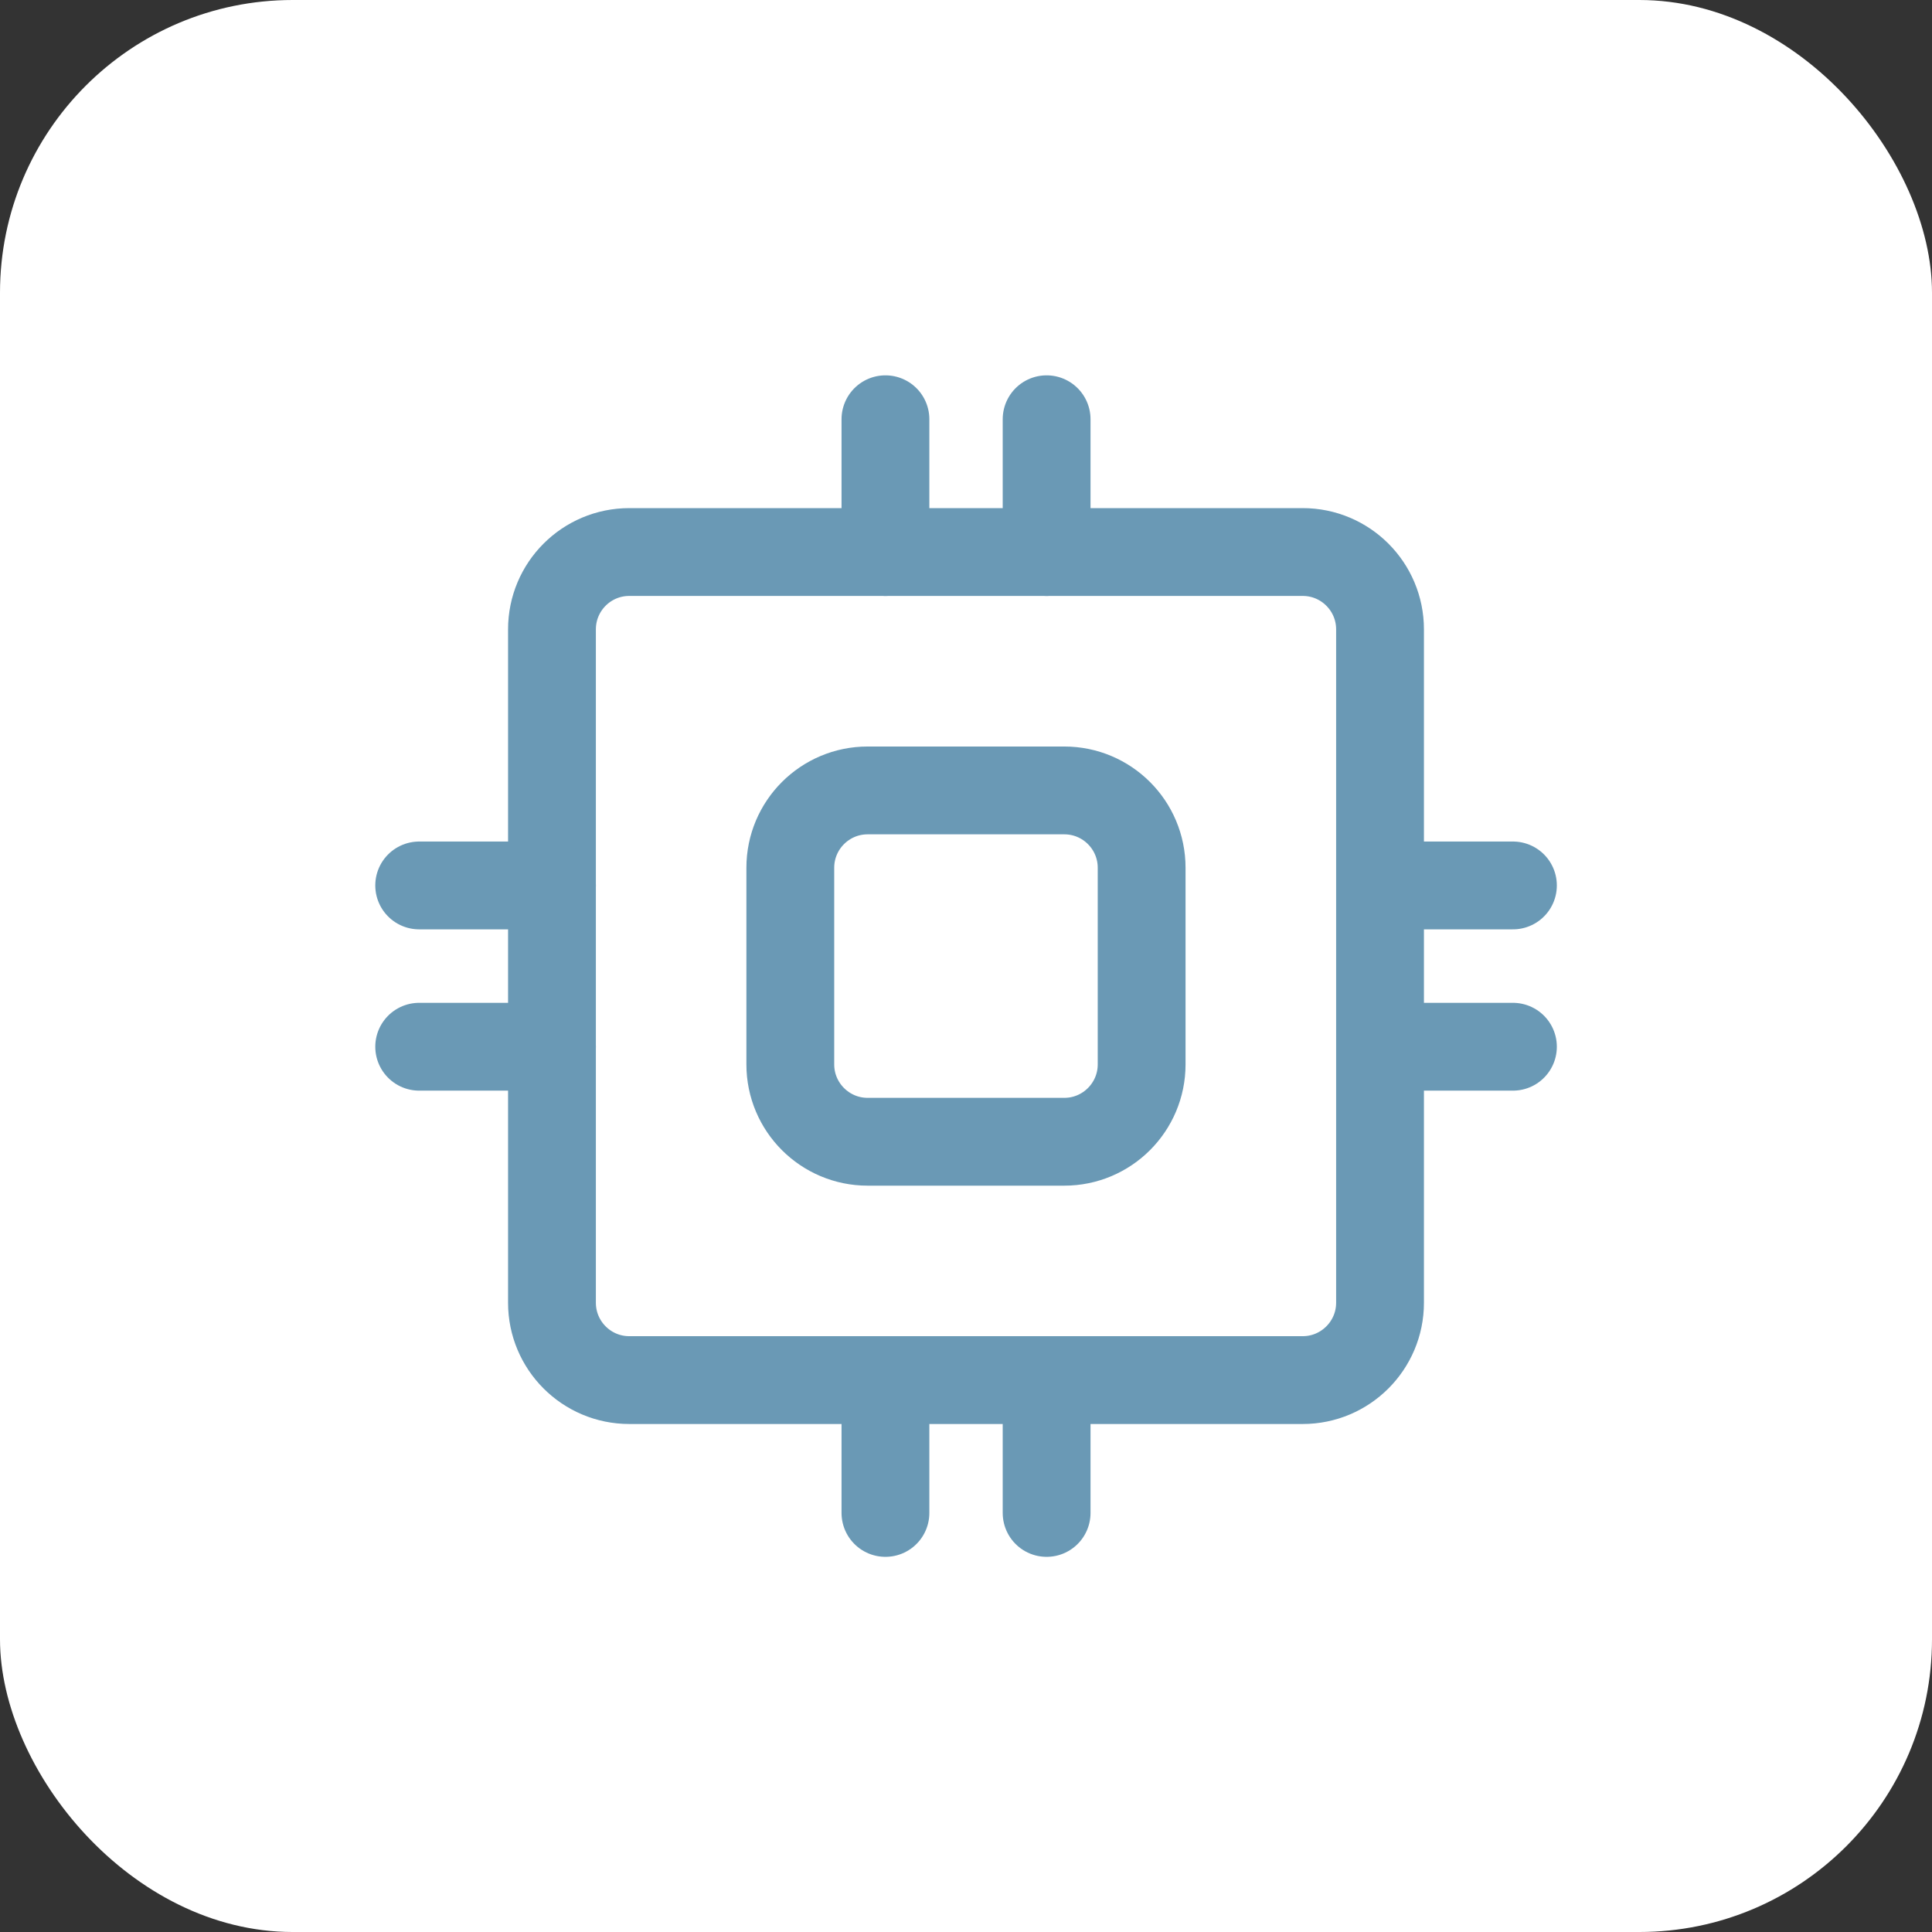
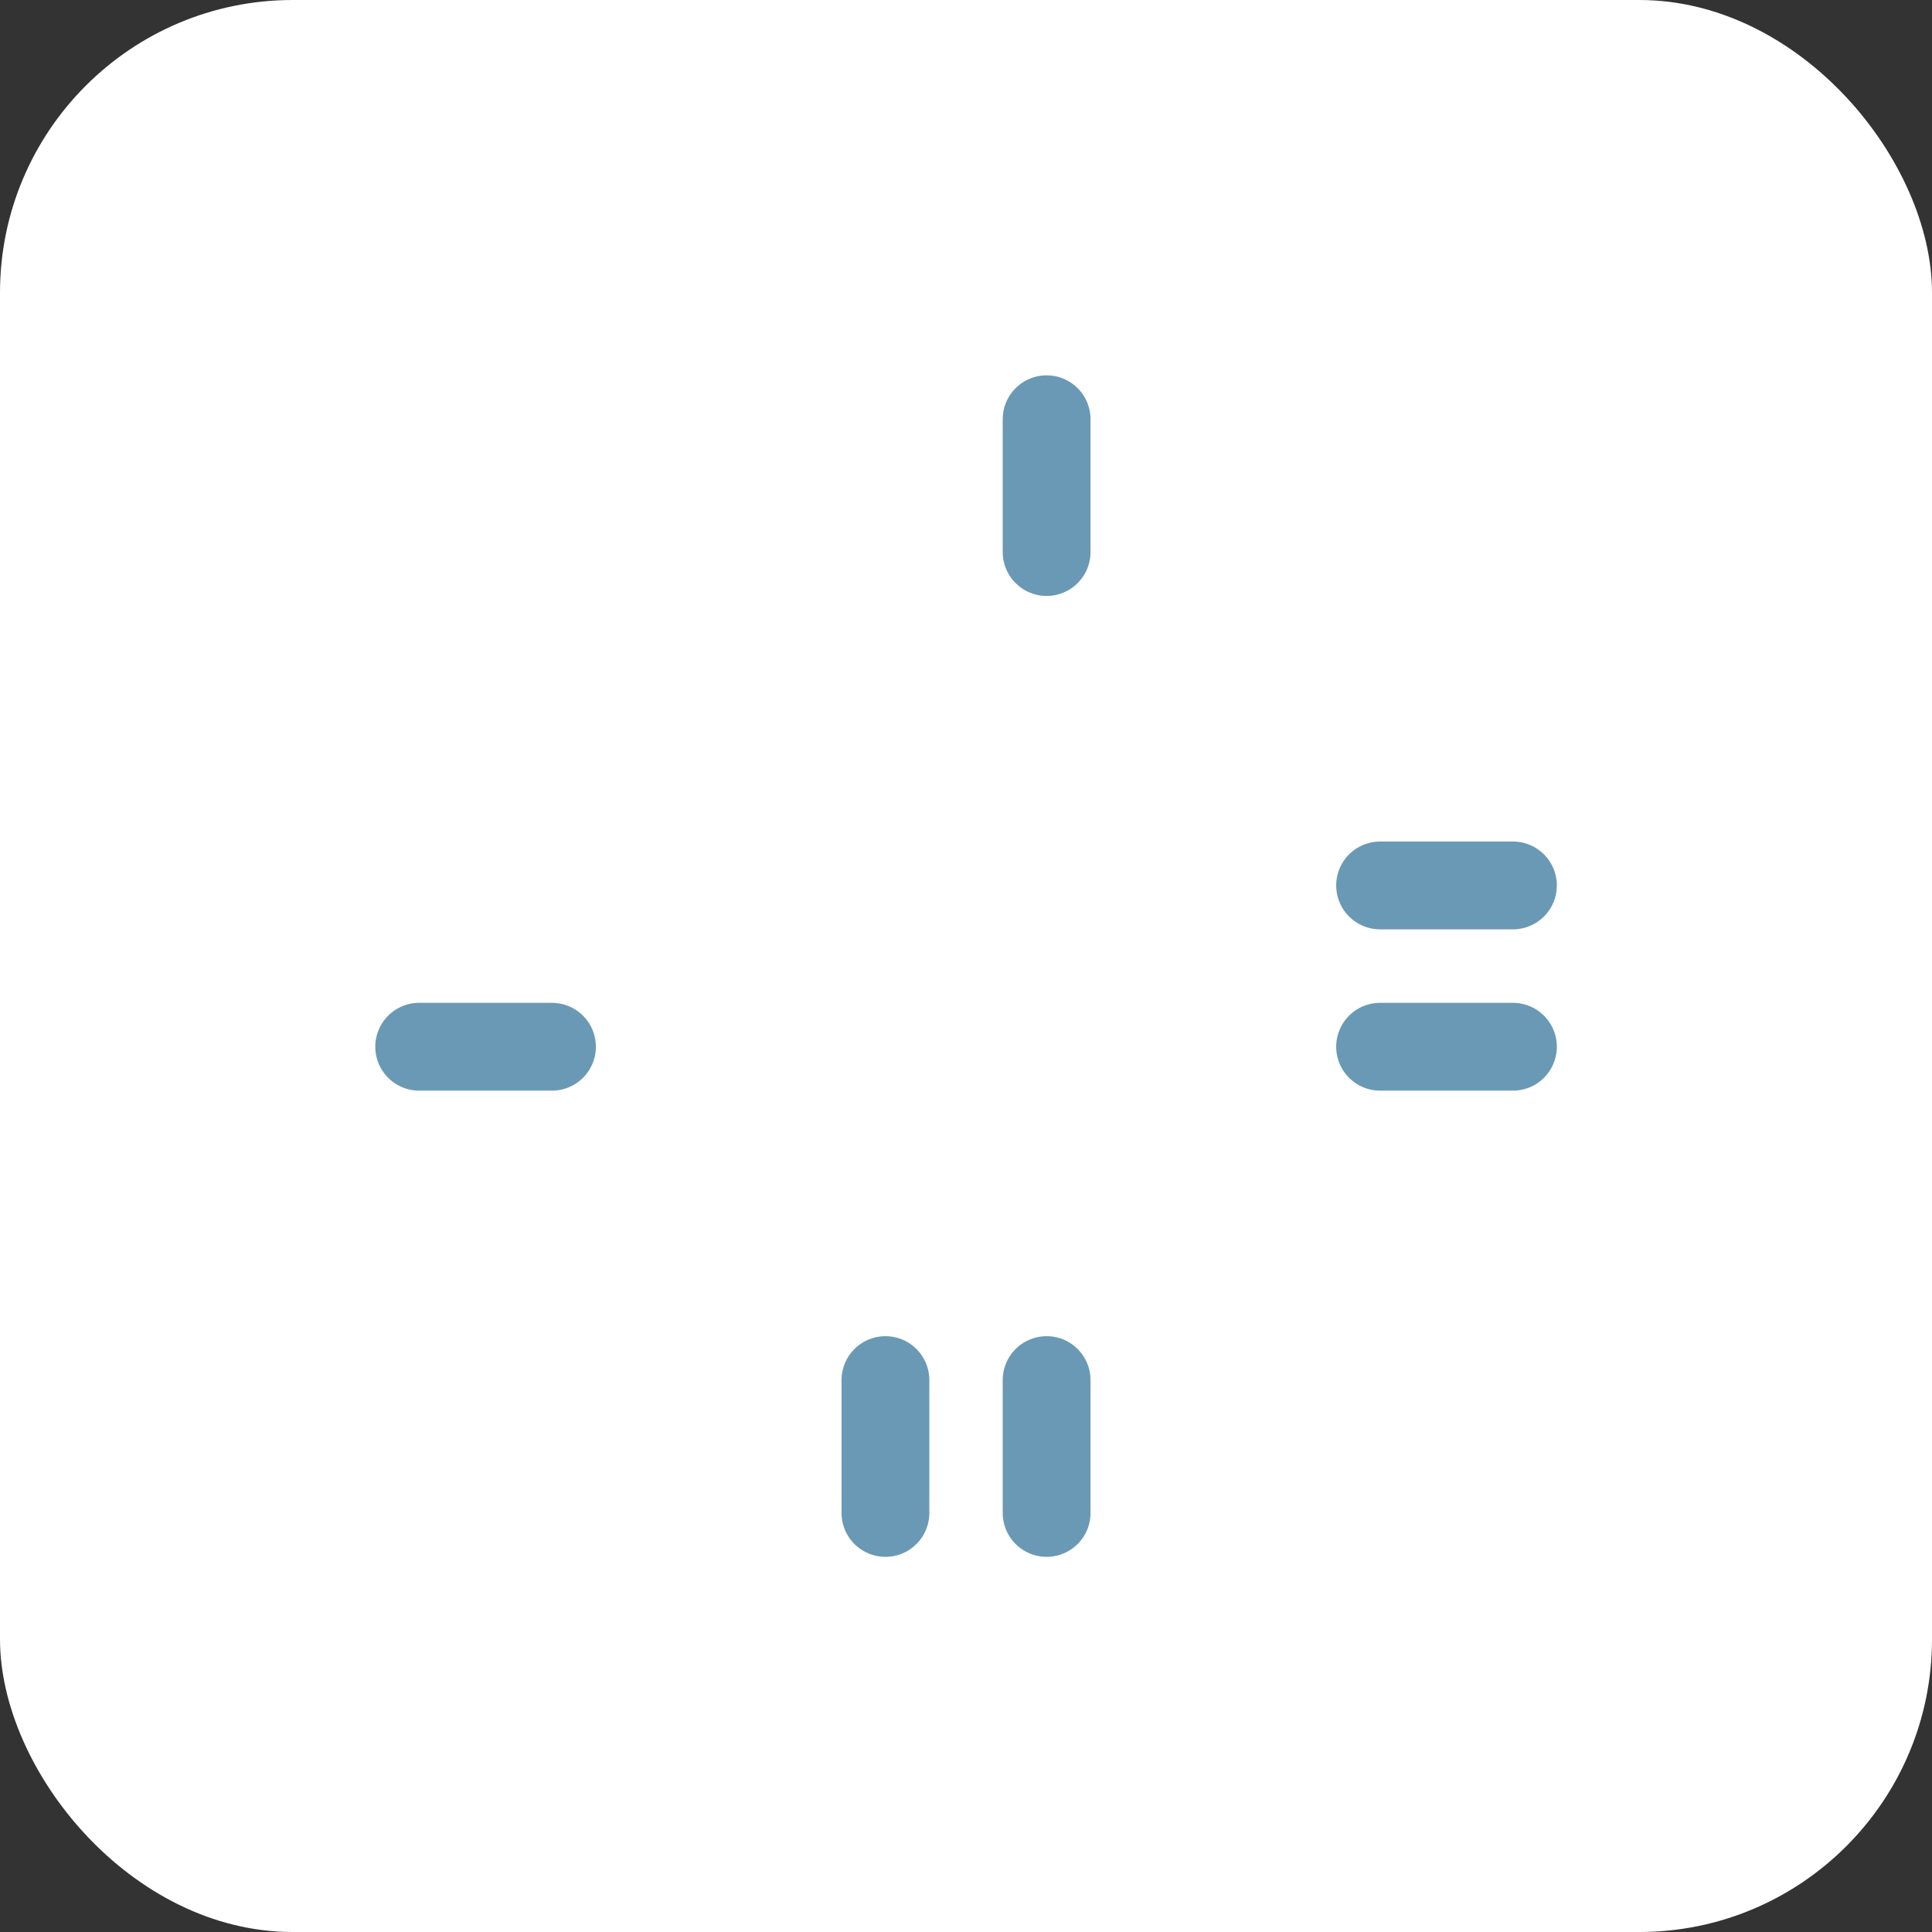
<svg xmlns="http://www.w3.org/2000/svg" width="33" height="33" viewBox="0 0 33 33" fill="none">
  <rect x="0" y="0" width="33" height="33" fill="#333333" stroke="none" />
  <rect width="33" height="33" rx="5" fill="white" />
-   <path d="M22.251 9.429H10.749C10.019 9.429 9.428 10.02 9.428 10.75V22.252C9.428 22.981 10.019 23.573 10.749 23.573H22.251C22.98 23.573 23.572 22.981 23.572 22.252V10.75C23.572 10.02 22.98 9.429 22.251 9.429Z" stroke="#6A99B5" stroke-width="1.5" stroke-linecap="round" stroke-linejoin="round" />
-   <path d="M18.179 13.501H14.82C14.091 13.501 13.499 14.092 13.499 14.822V18.181C13.499 18.91 14.091 19.502 14.82 19.502H18.179C18.908 19.502 19.5 18.91 19.5 18.181V14.822C19.5 14.092 18.908 13.501 18.179 13.501Z" stroke="#6A99B5" stroke-width="1.5" stroke-linecap="round" stroke-linejoin="round" />
  <path d="M17.877 7.161V9.429" stroke="#6A99B5" stroke-width="1.5" stroke-linecap="round" stroke-linejoin="round" />
-   <path d="M15.124 7.161V9.429" stroke="#6A99B5" stroke-width="1.5" stroke-linecap="round" stroke-linejoin="round" />
  <path d="M17.877 23.573V25.842" stroke="#6A99B5" stroke-width="1.5" stroke-linecap="round" stroke-linejoin="round" />
  <path d="M15.124 23.573V25.842" stroke="#6A99B5" stroke-width="1.5" stroke-linecap="round" stroke-linejoin="round" />
-   <path d="M7.16 15.124H9.428" stroke="#6A99B5" stroke-width="1.5" stroke-linecap="round" stroke-linejoin="round" />
  <path d="M7.16 17.879H9.428" stroke="#6A99B5" stroke-width="1.5" stroke-linecap="round" stroke-linejoin="round" />
  <path d="M23.573 15.124H25.842" stroke="#6A99B5" stroke-width="1.5" stroke-linecap="round" stroke-linejoin="round" />
  <path d="M23.573 17.879H25.842" stroke="#6A99B5" stroke-width="1.5" stroke-linecap="round" stroke-linejoin="round" />
</svg>